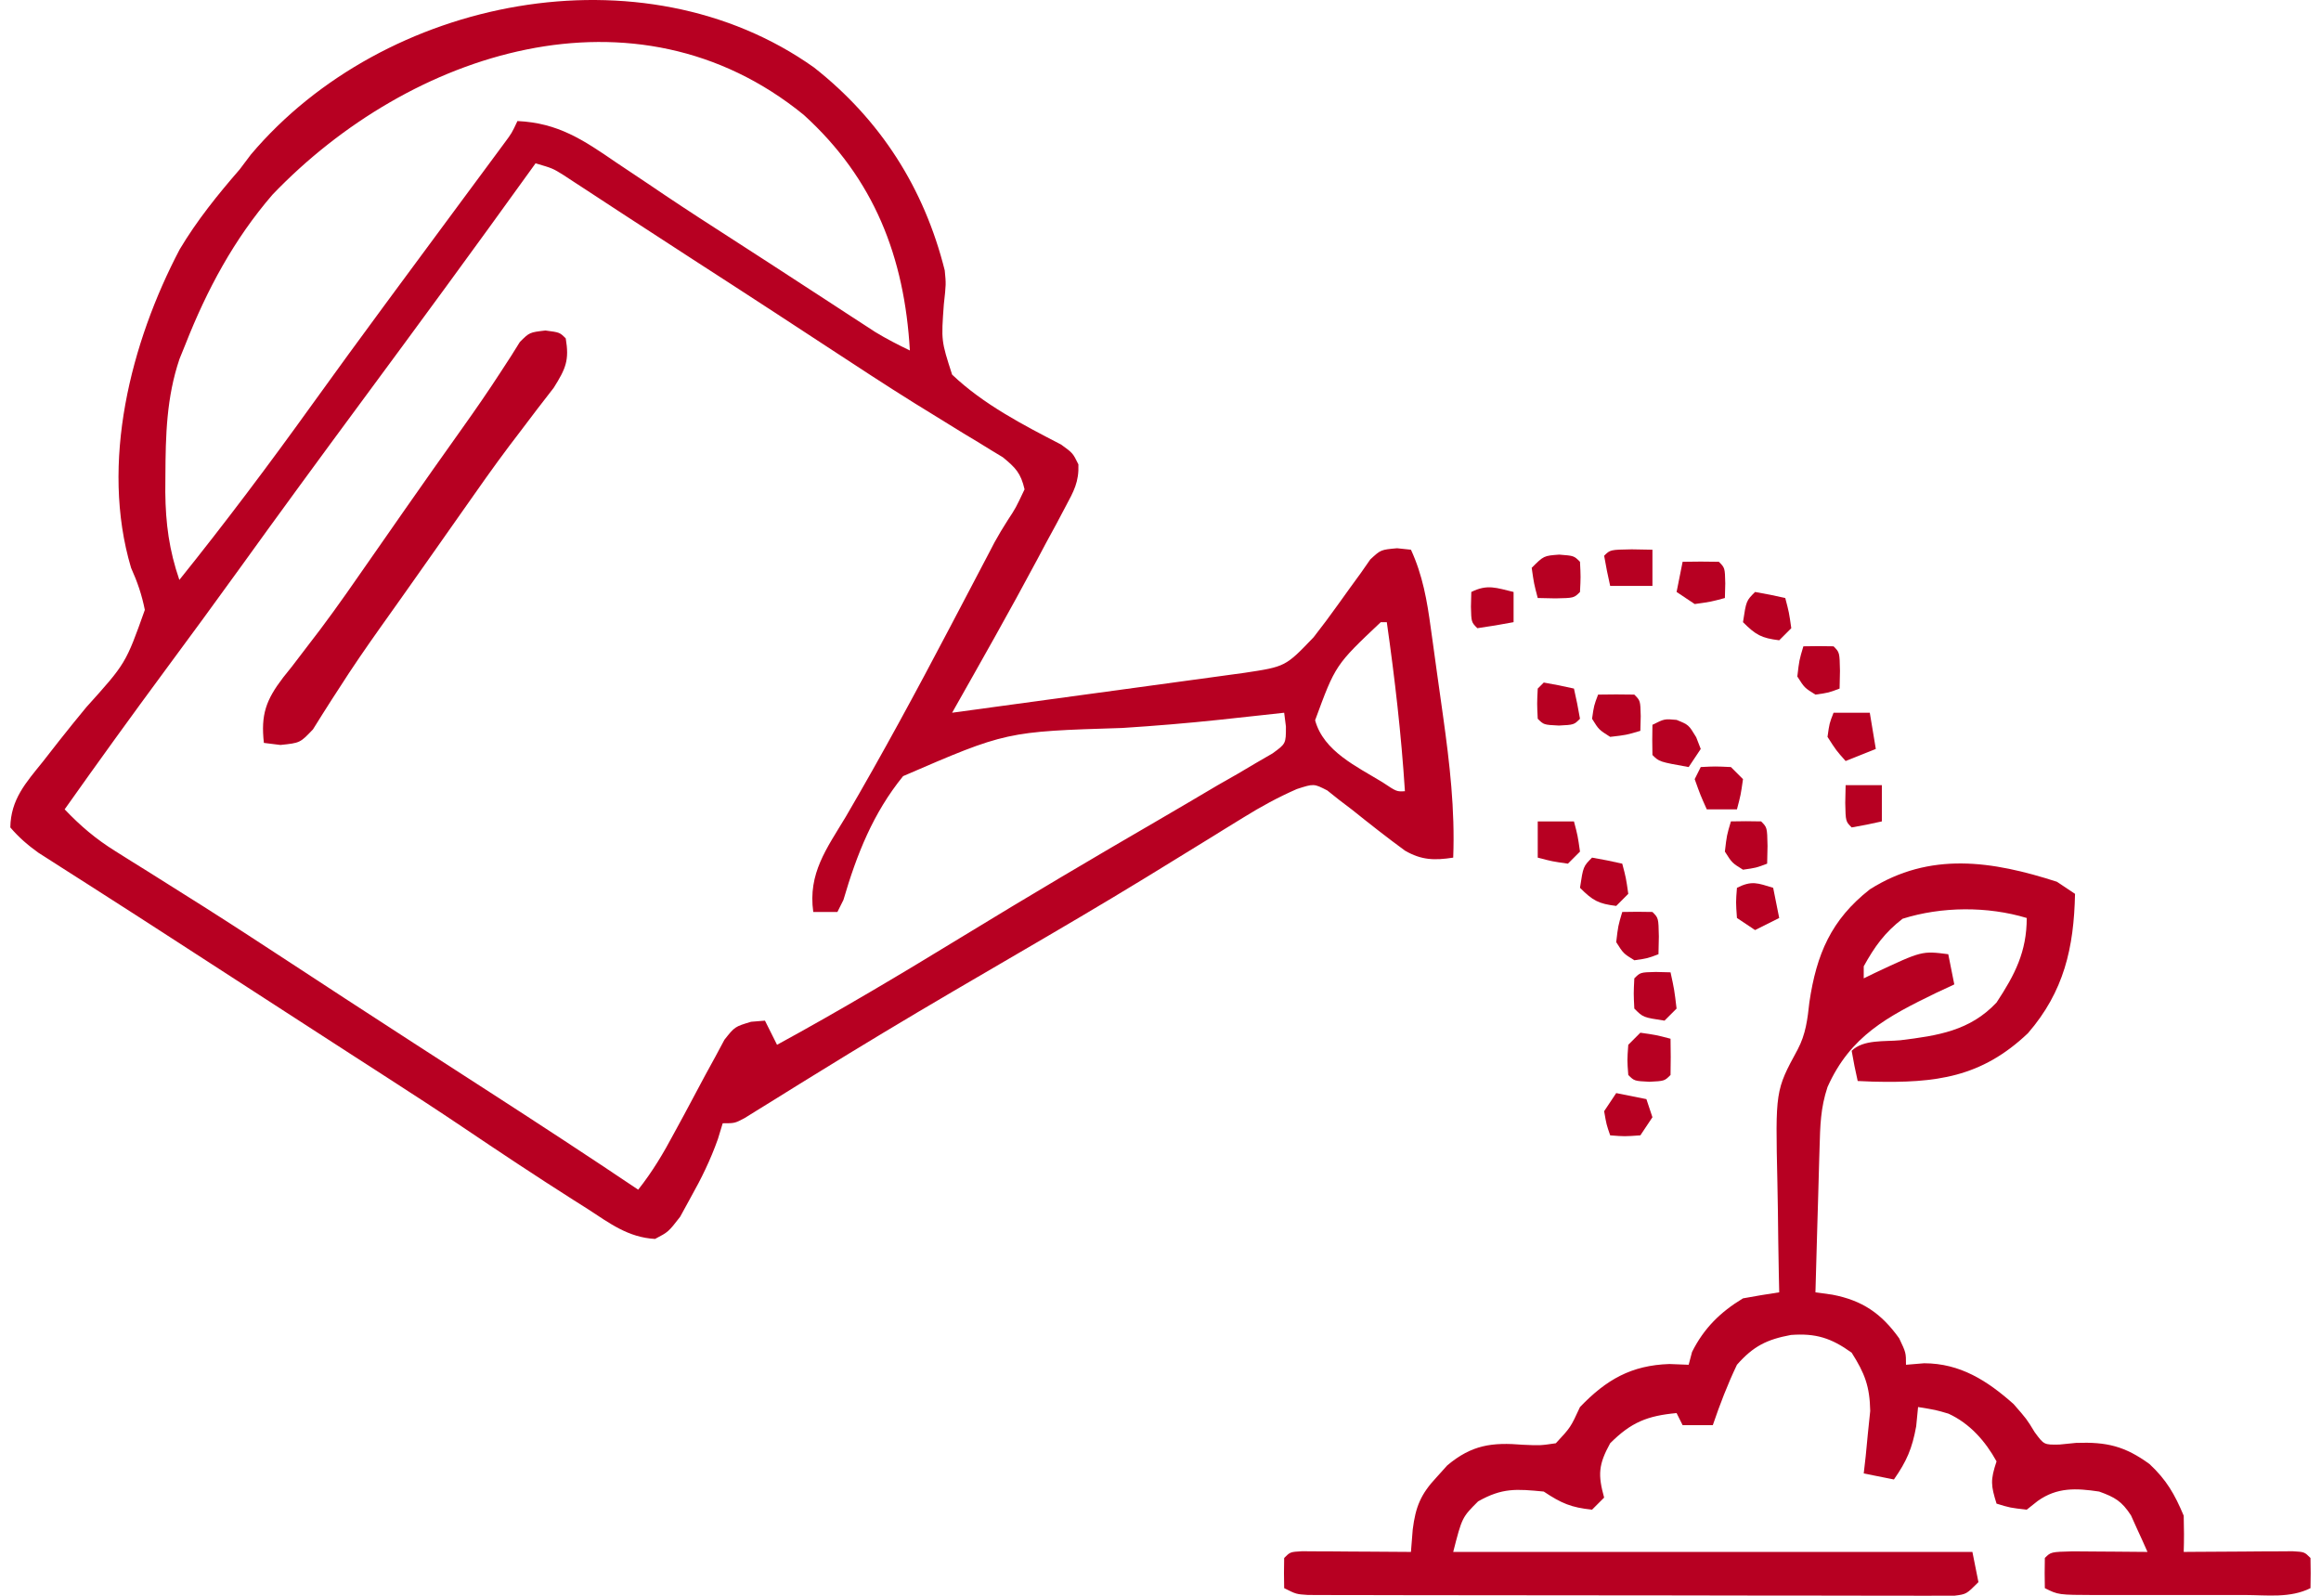
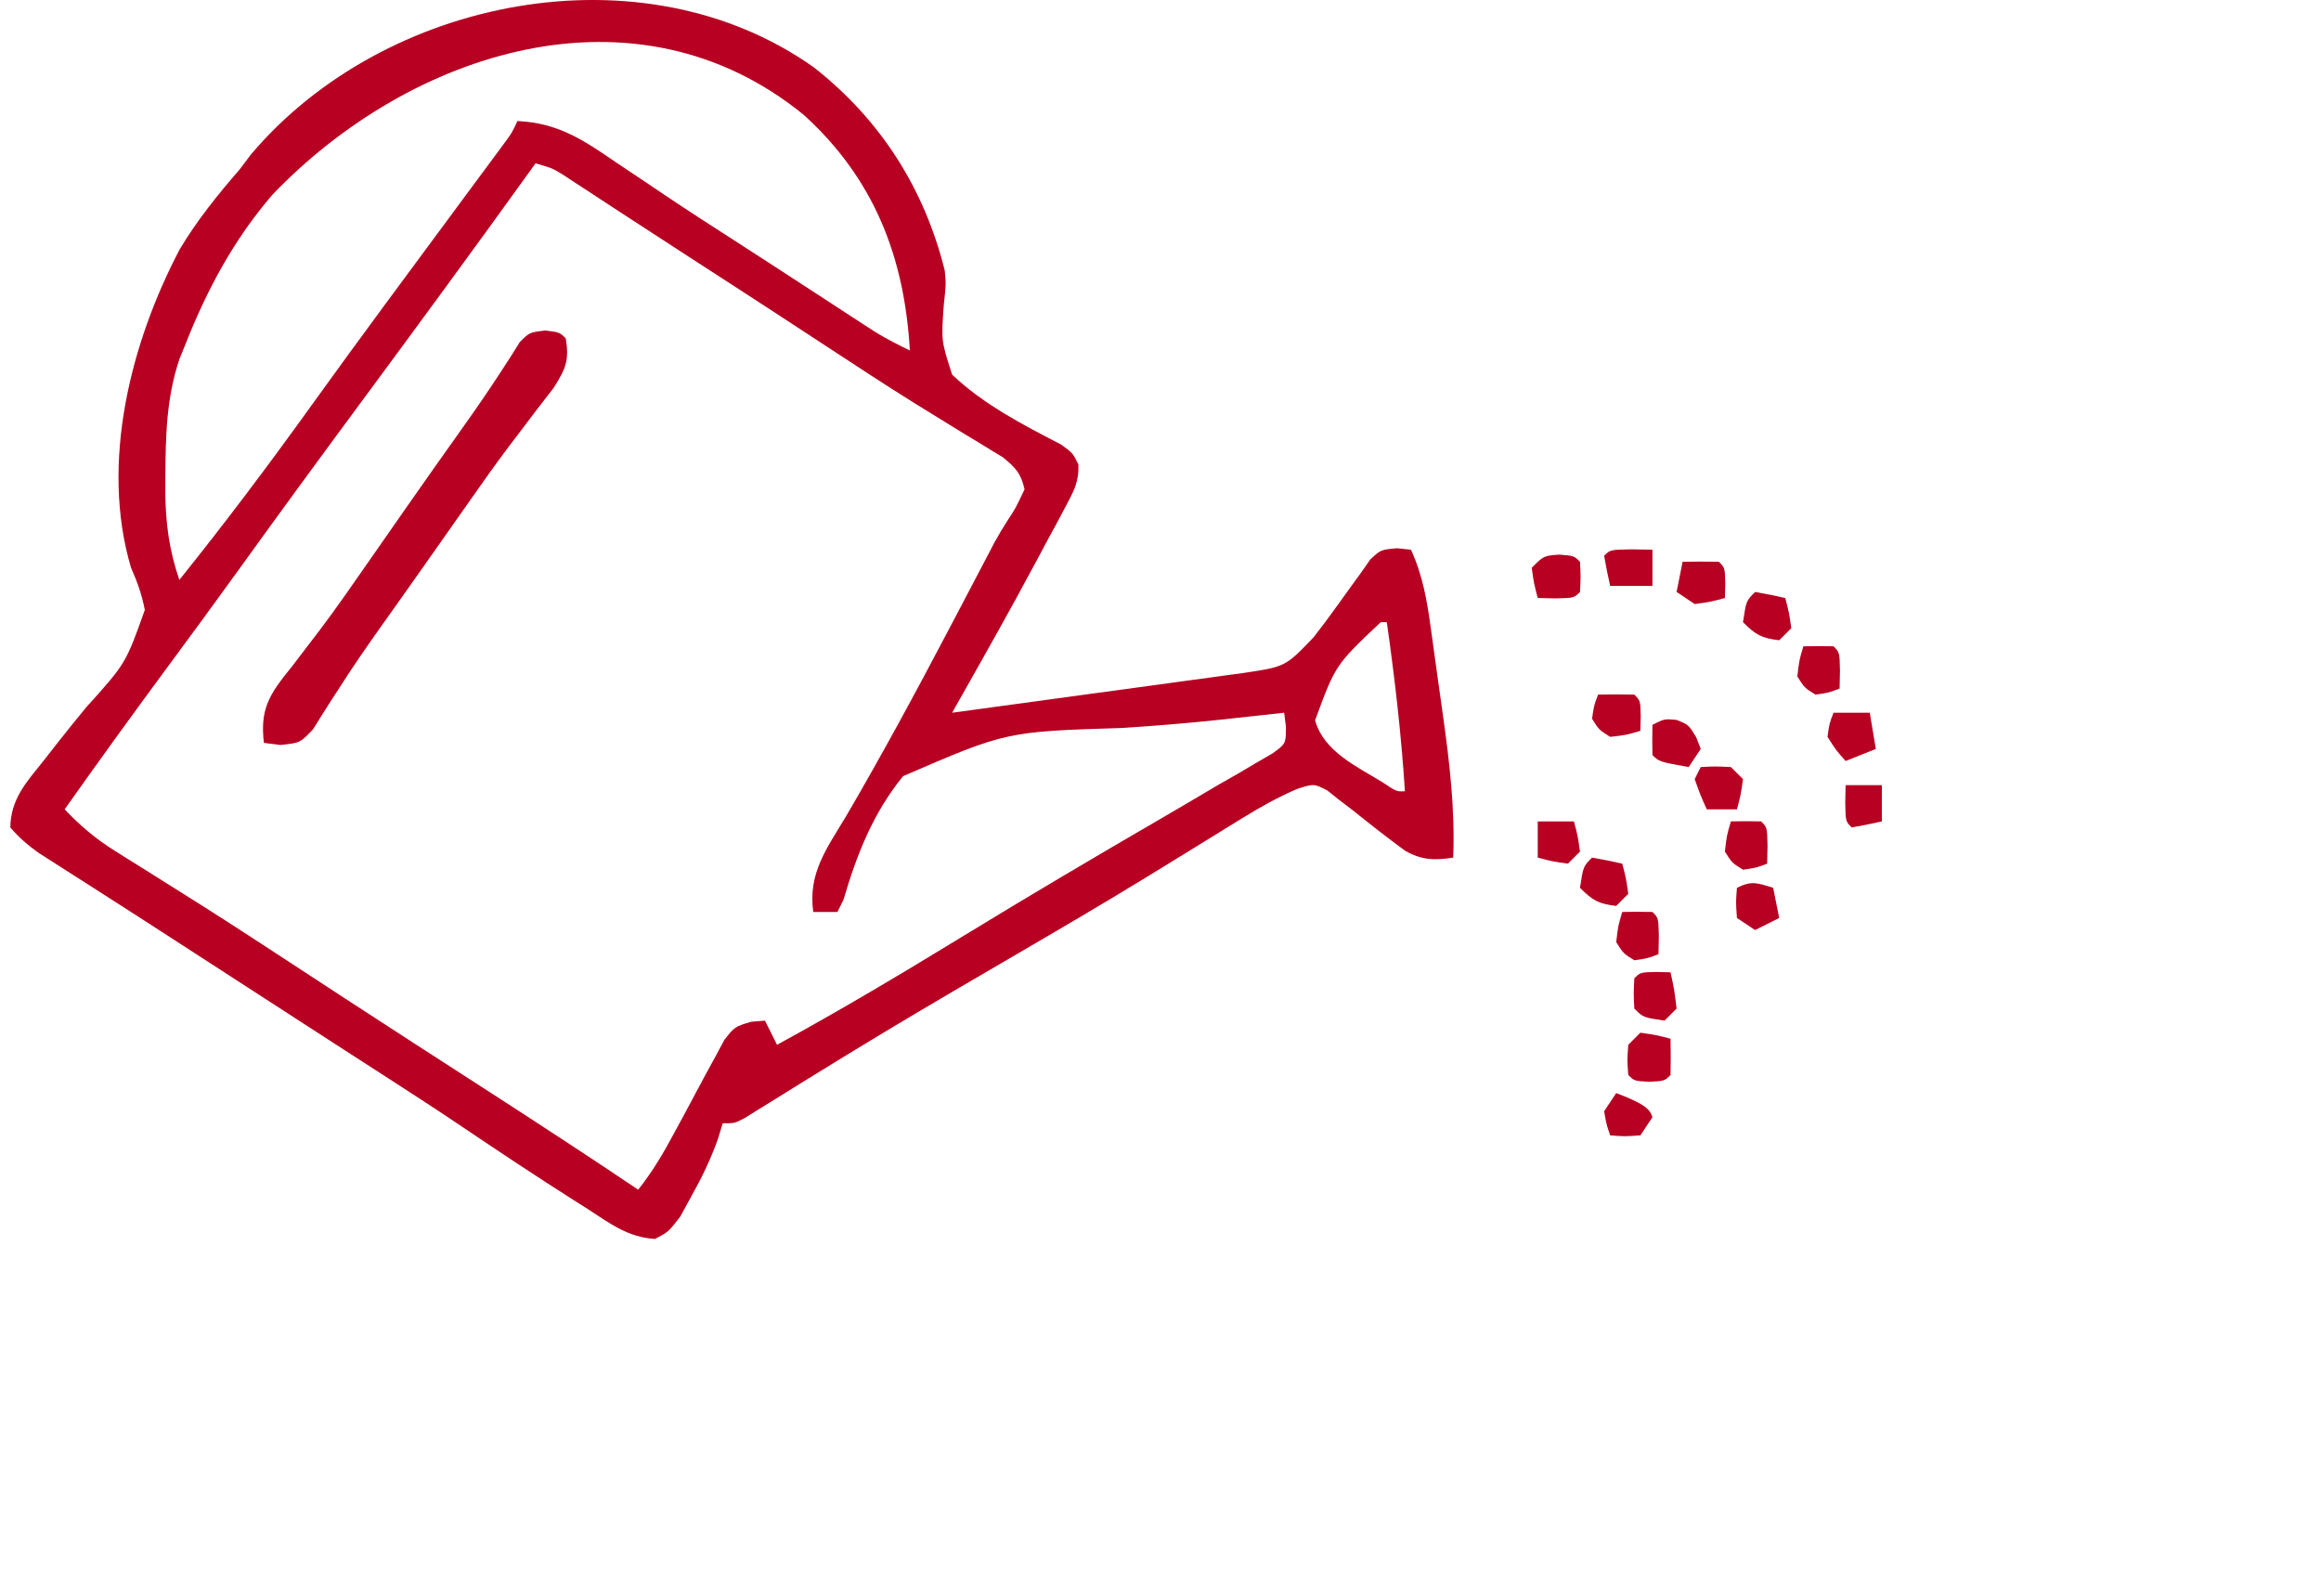
<svg xmlns="http://www.w3.org/2000/svg" width="160" height="110" viewBox="0 0 160 110" fill="none">
  <path d="M56.115 4.651C60.692 8.253 63.704 12.959 65.126 18.637C65.219 19.581 65.219 19.581 65.064 20.981C64.881 23.489 64.881 23.489 65.635 25.824C67.802 27.883 70.517 29.281 73.154 30.648C73.959 31.234 73.959 31.234 74.34 32.01C74.387 33.212 74.022 33.864 73.455 34.921C73.14 35.516 73.14 35.516 72.819 36.123C72.594 36.535 72.37 36.948 72.138 37.373C71.929 37.766 71.721 38.159 71.505 38.564C69.608 42.119 67.618 45.623 65.635 49.13C68.62 48.724 71.605 48.316 74.589 47.908C75.604 47.769 76.62 47.631 77.635 47.493C79.095 47.294 80.554 47.094 82.014 46.895C82.468 46.833 82.921 46.771 83.388 46.708C83.813 46.65 84.238 46.591 84.676 46.531C85.048 46.48 85.421 46.43 85.804 46.377C88.616 45.952 88.616 45.952 90.554 43.928C90.839 43.555 91.124 43.183 91.417 42.799C91.97 42.047 92.518 41.291 93.059 40.53C93.305 40.192 93.552 39.854 93.805 39.506C94.022 39.196 94.238 38.886 94.46 38.566C95.184 37.893 95.184 37.893 96.311 37.792C96.626 37.825 96.94 37.859 97.265 37.893C98.075 39.654 98.376 41.404 98.634 43.308C98.679 43.628 98.724 43.948 98.77 44.277C98.864 44.952 98.957 45.628 99.049 46.303C99.188 47.325 99.333 48.346 99.479 49.366C99.936 52.64 100.306 55.804 100.178 59.118C98.894 59.317 97.989 59.297 96.852 58.636C95.615 57.731 94.414 56.786 93.218 55.826C92.919 55.598 92.619 55.37 92.31 55.135C92.042 54.922 91.775 54.708 91.499 54.488C90.572 54.012 90.572 54.012 89.399 54.391C88.104 54.959 86.942 55.592 85.74 56.337C85.284 56.617 84.828 56.897 84.359 57.186C84.118 57.335 83.878 57.485 83.63 57.639C82.337 58.441 81.038 59.236 79.74 60.03C79.471 60.195 79.202 60.36 78.925 60.53C76 62.318 73.044 64.05 70.083 65.777C69.072 66.368 68.061 66.958 67.049 67.549C66.586 67.82 66.123 68.09 65.646 68.369C62.453 70.239 59.284 72.145 56.138 74.093C55.793 74.305 55.448 74.518 55.093 74.737C54.418 75.154 53.743 75.573 53.071 75.994C52.616 76.274 52.616 76.274 52.153 76.56C51.748 76.812 51.748 76.812 51.336 77.069C50.653 77.43 50.653 77.43 49.82 77.43C49.711 77.788 49.602 78.146 49.49 78.514C48.977 79.957 48.359 81.22 47.609 82.554C47.37 82.99 47.132 83.427 46.886 83.876C46.075 84.921 46.075 84.921 45.156 85.403C43.305 85.299 42.035 84.33 40.508 83.335C40.177 83.125 39.845 82.916 39.504 82.7C36.919 81.057 34.367 79.362 31.829 77.65C30.157 76.524 28.467 75.427 26.774 74.335C26.479 74.144 26.184 73.954 25.88 73.758C25.281 73.371 24.682 72.985 24.082 72.599C22.603 71.645 21.125 70.688 19.647 69.731C19.058 69.349 18.468 68.968 17.878 68.586C16.699 67.823 15.52 67.06 14.341 66.297C14.049 66.108 13.756 65.919 13.455 65.724C12.87 65.346 12.285 64.967 11.7 64.588C10.157 63.588 8.611 62.592 7.061 61.602C6.738 61.395 6.416 61.189 6.083 60.975C5.465 60.579 4.845 60.184 4.225 59.79C3.807 59.522 3.807 59.522 3.38 59.248C3.136 59.092 2.891 58.936 2.638 58.775C1.906 58.248 1.298 57.723 0.711 57.037C0.744 55.102 1.769 53.973 2.948 52.511C3.322 52.033 3.696 51.554 4.07 51.076C4.688 50.294 5.311 49.52 5.947 48.753C8.67 45.733 8.67 45.733 9.984 42.042C9.773 40.987 9.474 40.12 9.035 39.142C6.885 31.924 9.013 23.604 12.392 17.181C13.589 15.179 15.001 13.431 16.526 11.674C16.905 11.171 16.905 11.171 17.291 10.658C26.474 -0.218 44.311 -3.73 56.115 4.651ZM18.789 13.413C16.134 16.484 14.261 19.978 12.78 23.743C12.647 24.072 12.513 24.402 12.375 24.741C11.474 27.399 11.416 30.015 11.402 32.795C11.399 33.169 11.397 33.544 11.395 33.929C11.418 36.099 11.66 37.92 12.364 39.974C15.521 36.044 18.539 32.029 21.479 27.936C23.134 25.634 24.805 23.345 26.488 21.064C26.726 20.741 26.964 20.419 27.209 20.087C28.22 18.717 29.232 17.348 30.245 15.98C30.793 15.239 31.341 14.498 31.889 13.757C32.406 13.057 32.924 12.358 33.442 11.659C33.673 11.346 33.905 11.032 34.144 10.71C34.451 10.295 34.451 10.295 34.764 9.871C35.28 9.176 35.28 9.176 35.67 8.344C38.477 8.472 40.205 9.641 42.485 11.205C43.228 11.702 43.971 12.198 44.714 12.694C45.083 12.944 45.453 13.193 45.833 13.45C47.383 14.491 48.952 15.502 50.523 16.512C51.094 16.881 51.665 17.25 52.236 17.619C52.661 17.893 52.661 17.893 53.094 18.173C54.042 18.788 54.989 19.404 55.936 20.022C56.258 20.231 56.579 20.44 56.91 20.655C57.526 21.056 58.141 21.457 58.755 21.859C59.033 22.039 59.31 22.219 59.596 22.405C59.838 22.563 60.081 22.721 60.331 22.884C61.108 23.358 61.903 23.763 62.722 24.159C62.352 17.728 60.263 12.324 55.409 7.92C43.803 -1.541 28.261 3.528 18.789 13.413ZM36.919 11.257C36.785 11.443 36.652 11.628 36.514 11.82C32.697 17.126 28.831 22.396 24.945 27.653C22.104 31.498 19.277 35.353 16.485 39.234C14.824 41.539 13.142 43.828 11.454 46.112C9.087 49.314 6.757 52.539 4.457 55.789C5.545 56.935 6.61 57.836 7.95 58.671C8.309 58.897 8.667 59.122 9.037 59.354C9.422 59.594 9.808 59.834 10.205 60.081C11.033 60.601 11.861 61.123 12.689 61.645C13.116 61.913 13.543 62.182 13.983 62.459C16.066 63.78 18.13 65.129 20.193 66.479C20.995 67.003 21.796 67.527 22.598 68.051C22.979 68.301 23.361 68.55 23.753 68.807C25.347 69.848 26.945 70.882 28.543 71.916C28.824 72.097 29.105 72.279 29.394 72.466C30.848 73.406 32.302 74.344 33.757 75.282C37.188 77.497 40.605 79.729 43.994 82.008C44.974 80.768 45.734 79.496 46.474 78.102C46.705 77.677 46.936 77.252 47.174 76.815C47.656 75.922 48.134 75.027 48.608 74.129C48.839 73.706 49.071 73.283 49.31 72.847C49.518 72.459 49.725 72.071 49.94 71.671C50.653 70.771 50.653 70.771 51.777 70.433C52.093 70.407 52.408 70.382 52.733 70.355C53.008 70.904 53.283 71.454 53.566 72.02C57.94 69.636 62.206 67.088 66.456 64.491C70.887 61.784 75.354 59.142 79.845 56.536C81.216 55.739 82.582 54.932 83.947 54.124C84.398 53.867 84.848 53.61 85.312 53.346C85.733 53.097 86.153 52.849 86.586 52.593C86.96 52.376 87.334 52.159 87.72 51.936C88.646 51.264 88.646 51.264 88.646 50.084C88.606 49.769 88.566 49.454 88.525 49.13C88.055 49.182 87.585 49.234 87.101 49.287C86.439 49.359 85.776 49.431 85.114 49.502C84.759 49.541 84.404 49.579 84.038 49.619C81.82 49.854 79.605 50.037 77.378 50.18C69.363 50.428 69.363 50.428 62.257 53.5C60.182 56.053 59.06 58.901 58.144 62.031C58.007 62.306 57.869 62.581 57.728 62.864C57.178 62.864 56.629 62.864 56.063 62.864C55.69 60.206 56.985 58.496 58.3 56.309C60.8 52.031 63.149 47.689 65.453 43.303C65.935 42.385 66.418 41.467 66.9 40.549C67.192 39.996 67.482 39.442 67.772 38.887C67.905 38.635 68.037 38.382 68.174 38.122C68.301 37.878 68.428 37.634 68.559 37.382C68.843 36.866 69.146 36.361 69.464 35.866C70.019 35.022 70.019 35.022 70.629 33.731C70.369 32.608 70.008 32.239 69.128 31.518C68.862 31.357 68.596 31.197 68.322 31.031C68.018 30.843 67.713 30.655 67.399 30.462C66.899 30.162 66.899 30.162 66.389 29.855C65.669 29.412 64.949 28.967 64.229 28.522C63.848 28.288 63.467 28.053 63.074 27.811C61.047 26.547 59.05 25.235 57.051 23.925C56.239 23.393 55.426 22.862 54.613 22.33C54.029 21.948 54.029 21.948 53.433 21.558C51.553 20.331 49.668 19.11 47.781 17.893C46.277 16.922 44.776 15.948 43.278 14.967C42.954 14.756 42.63 14.544 42.296 14.326C41.674 13.92 41.053 13.513 40.432 13.105C40.154 12.923 39.875 12.742 39.588 12.555C39.343 12.394 39.098 12.234 38.846 12.068C38.102 11.605 38.102 11.605 36.919 11.257ZM95.184 42.887C92.059 45.838 92.059 45.838 90.658 49.65C91.245 51.799 93.537 52.839 95.314 53.929C96.281 54.573 96.281 54.573 96.849 54.54C96.598 50.625 96.153 46.769 95.6 42.887C95.463 42.887 95.325 42.887 95.184 42.887Z" fill="#B70022" />
-   <path d="M141.796 60.782C142.208 61.057 142.62 61.332 143.044 61.615C142.967 65.337 142.282 68.348 139.801 71.218C136.586 74.278 133.437 74.664 129.114 74.56C128.593 74.538 128.593 74.538 128.062 74.516C127.903 73.827 127.765 73.133 127.646 72.435C128.444 71.637 129.934 71.812 131.001 71.707C133.569 71.392 135.803 71.059 137.634 69.106C138.901 67.181 139.715 65.604 139.715 63.279C137.007 62.461 133.837 62.485 131.157 63.331C129.923 64.281 129.229 65.251 128.478 66.609C128.478 66.883 128.478 67.158 128.478 67.441C128.724 67.321 128.971 67.201 129.224 67.077C132.491 65.542 132.491 65.542 134.305 65.776C134.511 66.806 134.511 66.806 134.721 67.857C134.299 68.054 133.877 68.251 133.443 68.454C130.127 70.068 127.552 71.407 125.981 74.932C125.497 76.386 125.477 77.592 125.433 79.125C125.42 79.552 125.42 79.552 125.407 79.987C125.38 80.895 125.355 81.802 125.331 82.71C125.313 83.326 125.295 83.942 125.276 84.557C125.232 86.066 125.19 87.574 125.149 89.083C125.533 89.136 125.918 89.19 126.314 89.245C128.386 89.64 129.701 90.545 130.923 92.256C131.391 93.244 131.391 93.244 131.391 94.077C131.803 94.042 132.215 94.008 132.64 93.973C135.127 93.978 136.99 95.169 138.805 96.782C139.715 97.822 139.715 97.822 140.261 98.721C140.905 99.596 140.905 99.596 141.97 99.576C142.35 99.538 142.731 99.5 143.122 99.461C145.231 99.389 146.473 99.68 148.18 100.921C149.355 102.021 149.906 102.986 150.536 104.481C150.56 105.313 150.564 106.146 150.536 106.978C150.786 106.976 151.036 106.974 151.293 106.972C152.419 106.963 153.545 106.958 154.671 106.952C155.065 106.949 155.458 106.945 155.864 106.942C156.425 106.94 156.425 106.94 156.998 106.938C157.344 106.936 157.691 106.933 158.048 106.931C158.859 106.978 158.859 106.978 159.275 107.395C159.292 108.088 159.293 108.782 159.275 109.475C157.874 110.176 156.29 109.951 154.749 109.947C154.2 109.947 154.2 109.947 153.639 109.948C152.864 109.948 152.089 109.948 151.314 109.946C150.124 109.944 148.935 109.946 147.746 109.948C146.994 109.948 146.242 109.948 145.489 109.947C145.132 109.948 144.775 109.949 144.407 109.949C141.892 109.939 141.892 109.939 140.963 109.475C140.946 108.782 140.947 108.088 140.963 107.395C141.38 106.978 141.38 106.978 142.877 106.938C143.496 106.94 144.116 106.945 144.735 106.952C145.051 106.954 145.367 106.956 145.692 106.958C146.474 106.963 147.256 106.97 148.039 106.978C147.802 106.438 147.558 105.901 147.31 105.366C147.175 105.066 147.04 104.767 146.901 104.458C146.265 103.481 145.798 103.21 144.709 102.817C143.118 102.577 141.801 102.516 140.469 103.467C140.22 103.664 139.971 103.862 139.715 104.065C138.57 103.935 138.57 103.935 137.634 103.649C137.245 102.396 137.199 102.04 137.634 100.736C136.861 99.337 135.783 98.118 134.321 97.448C133.448 97.189 133.448 97.189 132.224 96.99C132.181 97.428 132.138 97.865 132.094 98.317C131.817 99.851 131.439 100.722 130.559 101.984C129.872 101.847 129.186 101.709 128.478 101.568C128.523 101.176 128.567 100.785 128.613 100.381C128.663 99.863 128.713 99.345 128.764 98.811C128.817 98.299 128.87 97.787 128.925 97.26C128.891 95.56 128.55 94.67 127.646 93.244C126.235 92.227 125.165 91.893 123.458 92.022C121.809 92.33 120.87 92.788 119.738 94.077C119.088 95.434 118.56 96.815 118.074 98.239C117.387 98.239 116.7 98.239 115.993 98.239C115.855 97.964 115.718 97.689 115.576 97.406C113.554 97.594 112.442 98.043 110.998 99.487C110.189 100.958 110.147 101.655 110.582 103.233C110.308 103.507 110.033 103.782 109.75 104.065C108.318 103.918 107.64 103.63 106.42 102.817C104.525 102.633 103.556 102.554 101.895 103.493C100.788 104.598 100.788 104.598 100.178 106.978C111.989 106.978 123.8 106.978 135.969 106.978C136.107 107.665 136.244 108.352 136.385 109.059C135.553 109.892 135.553 109.892 134.732 109.995C134.393 109.995 134.054 109.995 133.705 109.994C133.122 109.997 133.122 109.997 132.527 110C132.099 109.997 131.672 109.995 131.231 109.993C130.782 109.993 130.332 109.994 129.869 109.995C128.378 109.997 126.887 109.992 125.396 109.988C124.363 109.987 123.331 109.987 122.298 109.987C119.854 109.986 117.41 109.981 114.965 109.975C112.461 109.969 109.956 109.969 107.452 109.969C105.319 109.969 103.186 109.967 101.053 109.963C100.027 109.962 99.001 109.961 97.975 109.961C96.543 109.96 95.111 109.957 93.679 109.952C93.251 109.952 92.824 109.952 92.383 109.953C91.994 109.951 91.606 109.949 91.205 109.947C90.867 109.947 90.528 109.946 90.179 109.945C89.357 109.892 89.357 109.892 88.525 109.475C88.507 108.782 88.508 108.088 88.525 107.395C88.941 106.978 88.941 106.978 89.752 106.931C90.099 106.933 90.445 106.935 90.802 106.938C91.177 106.939 91.551 106.94 91.936 106.942C92.526 106.947 92.526 106.947 93.129 106.952C93.524 106.954 93.919 106.956 94.326 106.958C95.306 106.963 96.285 106.97 97.264 106.978C97.305 106.467 97.346 105.955 97.388 105.427C97.585 103.868 97.936 102.997 99.033 101.828C99.276 101.559 99.518 101.289 99.768 101.012C101.456 99.597 102.844 99.412 104.99 99.591C106.18 99.644 106.18 99.644 107.253 99.487C108.272 98.392 108.272 98.392 108.918 96.99C110.732 95.099 112.457 94.111 115.082 94.025C115.52 94.042 115.958 94.059 116.409 94.077C116.525 93.639 116.525 93.639 116.643 93.192C117.458 91.562 118.593 90.441 120.154 89.499C120.984 89.346 121.817 89.206 122.652 89.083C122.638 88.488 122.638 88.488 122.625 87.881C122.595 86.394 122.576 84.908 122.56 83.421C122.552 82.78 122.54 82.139 122.526 81.499C122.386 75.174 122.386 75.174 123.923 72.345C124.483 71.288 124.603 70.259 124.732 69.08C125.224 65.772 126.227 63.401 128.901 61.304C133.048 58.684 137.34 59.343 141.796 60.782Z" fill="#B70022" />
  <path d="M37.597 22.782C38.584 22.91 38.584 22.91 39 23.326C39.254 24.842 39 25.407 38.174 26.727C37.795 27.227 37.411 27.723 37.023 28.216C36.599 28.774 36.176 29.332 35.753 29.891C35.423 30.325 35.423 30.325 35.086 30.767C34.008 32.2 32.98 33.667 31.951 35.136C31.532 35.73 31.114 36.325 30.696 36.92C30.487 37.217 30.279 37.514 30.064 37.82C29.422 38.733 28.778 39.645 28.134 40.556C27.921 40.856 27.709 41.157 27.49 41.466C27.069 42.061 26.647 42.655 26.224 43.248C25.243 44.63 24.285 46.017 23.375 47.447C23.128 47.828 23.128 47.828 22.875 48.217C22.436 48.899 22.005 49.587 21.576 50.276C20.688 51.21 20.688 51.21 19.332 51.352C18.955 51.305 18.579 51.258 18.191 51.21C17.973 49.261 18.334 48.25 19.522 46.698C19.816 46.331 19.816 46.331 20.116 45.956C20.539 45.404 20.961 44.851 21.382 44.298C21.608 44.004 21.833 43.709 22.065 43.406C23.306 41.755 24.478 40.057 25.656 38.361C26.15 37.652 26.644 36.943 27.139 36.234C27.381 35.886 27.624 35.539 27.873 35.18C29.207 33.272 30.548 31.369 31.899 29.473C32.782 28.231 33.645 26.987 34.474 25.708C34.723 25.326 34.972 24.943 35.228 24.549C35.429 24.227 35.63 23.904 35.838 23.572C36.503 22.91 36.503 22.91 37.597 22.782Z" fill="#B70022" />
  <path d="M113.079 71.187C114.172 71.343 114.172 71.343 115.16 71.603C115.178 72.435 115.177 73.268 115.16 74.1C114.744 74.516 114.744 74.516 113.704 74.569C112.663 74.516 112.663 74.516 112.247 74.1C112.169 73.086 112.169 73.086 112.247 72.019C112.522 71.745 112.796 71.47 113.079 71.187Z" fill="#B70022" />
  <path d="M107.488 38.231C108.502 38.309 108.502 38.309 108.918 38.725C108.97 39.766 108.97 39.766 108.918 40.806C108.502 41.222 108.502 41.222 107.228 41.248C106.824 41.24 106.421 41.231 106.005 41.222C105.745 40.234 105.745 40.234 105.589 39.141C106.421 38.309 106.421 38.309 107.488 38.231Z" fill="#B70022" />
  <path d="M109.75 59.118C110.448 59.237 111.142 59.375 111.831 59.534C112.091 60.523 112.091 60.523 112.247 61.615C111.973 61.89 111.698 62.165 111.415 62.448C110.194 62.295 109.807 62.088 108.918 61.199C109.141 59.728 109.141 59.728 109.75 59.118Z" fill="#B70022" />
  <path d="M115.577 49.624C116.41 49.962 116.41 49.962 116.93 50.821C117.033 51.087 117.136 51.353 117.242 51.627C116.83 52.245 116.83 52.245 116.41 52.875C114.381 52.511 114.381 52.511 113.912 52.043C113.896 51.35 113.895 50.656 113.912 49.962C114.745 49.546 114.745 49.546 115.577 49.624Z" fill="#B70022" />
  <path d="M115.993 38.725C116.826 38.707 117.658 38.708 118.49 38.725C118.907 39.141 118.907 39.141 118.933 40.208C118.924 40.542 118.915 40.877 118.907 41.222C117.944 41.482 117.944 41.482 116.826 41.638C116.414 41.364 116.002 41.089 115.577 40.806C115.714 40.119 115.852 39.432 115.993 38.725Z" fill="#B70022" />
  <path d="M126.398 49.129C127.222 49.129 128.046 49.129 128.895 49.129C129.032 49.953 129.169 50.778 129.311 51.627C128.624 51.901 127.937 52.176 127.23 52.459C126.58 51.73 126.58 51.73 125.981 50.794C126.112 49.858 126.112 49.858 126.398 49.129Z" fill="#B70022" />
  <path d="M120.987 40.806C121.684 40.925 122.378 41.063 123.068 41.222C123.328 42.211 123.328 42.211 123.484 43.303C123.209 43.578 122.934 43.853 122.651 44.136C121.43 43.983 121.043 43.776 120.154 42.887C120.377 41.416 120.377 41.416 120.987 40.806Z" fill="#B70022" />
  <path d="M114.146 66.999C114.648 67.012 114.648 67.012 115.16 67.025C115.42 68.222 115.42 68.222 115.576 69.523C115.302 69.797 115.027 70.072 114.744 70.355C113.272 70.132 113.272 70.132 112.663 69.523C112.611 68.482 112.611 68.482 112.663 67.442C113.079 67.025 113.079 67.025 114.146 66.999Z" fill="#B70022" />
  <path d="M111.831 62.864C112.525 62.846 113.219 62.847 113.912 62.864C114.328 63.28 114.328 63.28 114.354 64.554C114.346 64.958 114.337 65.361 114.328 65.777C113.574 66.063 113.574 66.063 112.664 66.193C111.909 65.725 111.909 65.725 111.415 64.945C111.545 63.826 111.545 63.826 111.831 62.864Z" fill="#B70022" />
  <path d="M110.166 47.881C110.998 47.864 111.831 47.864 112.663 47.881C113.079 48.297 113.079 48.297 113.105 49.364C113.097 49.699 113.088 50.033 113.079 50.378C112.117 50.664 112.117 50.664 110.999 50.794C110.218 50.3 110.218 50.3 109.75 49.546C109.88 48.636 109.88 48.636 110.166 47.881Z" fill="#B70022" />
  <path d="M124.317 44.552C125.01 44.534 125.704 44.535 126.397 44.552C126.814 44.968 126.814 44.968 126.84 46.242C126.831 46.646 126.822 47.049 126.814 47.465C126.059 47.751 126.059 47.751 125.149 47.881C124.395 47.413 124.395 47.413 123.9 46.633C124.03 45.514 124.03 45.514 124.317 44.552Z" fill="#B70022" />
  <path d="M119.322 56.621C120.016 56.603 120.71 56.604 121.403 56.621C121.82 57.037 121.82 57.037 121.846 58.312C121.837 58.715 121.828 59.118 121.82 59.534C121.065 59.82 121.065 59.82 120.155 59.95C119.4 59.482 119.4 59.482 118.906 58.702C119.036 57.583 119.036 57.583 119.322 56.621Z" fill="#B70022" />
  <path d="M117.241 52.875C118.23 52.823 118.23 52.823 119.322 52.875C119.597 53.15 119.872 53.425 120.155 53.708C119.999 54.8 119.999 54.8 119.738 55.789C119.052 55.789 118.365 55.789 117.658 55.789C117.215 54.8 117.215 54.8 116.825 53.708C116.963 53.433 117.1 53.158 117.241 52.875Z" fill="#B70022" />
  <path d="M112.482 37.867C112.954 37.875 113.426 37.884 113.912 37.893C113.912 38.717 113.912 39.541 113.912 40.39C112.951 40.39 111.99 40.39 110.999 40.39C110.84 39.7 110.702 39.006 110.583 38.309C110.999 37.893 110.999 37.893 112.482 37.867Z" fill="#B70022" />
-   <path d="M111.415 75.349C112.102 75.487 112.789 75.624 113.496 75.765C113.634 76.177 113.771 76.589 113.912 77.014C113.5 77.632 113.5 77.632 113.08 78.262C111.988 78.34 111.988 78.34 110.999 78.262C110.739 77.508 110.739 77.508 110.583 76.598C110.858 76.186 111.132 75.774 111.415 75.349Z" fill="#B70022" />
+   <path d="M111.415 75.349C113.634 76.177 113.771 76.589 113.912 77.014C113.5 77.632 113.5 77.632 113.08 78.262C111.988 78.34 111.988 78.34 110.999 78.262C110.739 77.508 110.739 77.508 110.583 76.598C110.858 76.186 111.132 75.774 111.415 75.349Z" fill="#B70022" />
  <path d="M122.235 61.199C122.373 61.885 122.51 62.572 122.651 63.279C121.827 63.692 121.827 63.692 120.987 64.112C120.575 63.837 120.163 63.562 119.738 63.279C119.66 62.187 119.66 62.187 119.738 61.199C120.775 60.68 121.158 60.875 122.235 61.199Z" fill="#B70022" />
  <path d="M106.005 56.621C106.829 56.621 107.653 56.621 108.502 56.621C108.762 57.609 108.762 57.609 108.918 58.702C108.643 58.977 108.369 59.251 108.086 59.534C106.993 59.378 106.993 59.378 106.005 59.118C106.005 58.294 106.005 57.47 106.005 56.621Z" fill="#B70022" />
-   <path d="M106.421 47.049C107.118 47.168 107.813 47.306 108.502 47.465C108.661 48.154 108.799 48.849 108.918 49.546C108.502 49.962 108.502 49.962 107.461 50.014C106.421 49.962 106.421 49.962 106.005 49.546C105.953 48.505 105.953 48.505 106.005 47.465C106.142 47.328 106.28 47.19 106.421 47.049Z" fill="#B70022" />
-   <path d="M104.34 40.806C104.34 41.492 104.34 42.179 104.34 42.887C103.511 43.045 102.678 43.184 101.843 43.303C101.426 42.887 101.426 42.887 101.4 41.82C101.409 41.486 101.418 41.151 101.426 40.806C102.536 40.251 103.161 40.526 104.34 40.806Z" fill="#B70022" />
  <path d="M127.23 54.124C128.054 54.124 128.878 54.124 129.727 54.124C129.727 54.948 129.727 55.772 129.727 56.621C129.038 56.78 128.344 56.918 127.646 57.037C127.23 56.621 127.23 56.621 127.204 55.347C127.213 54.943 127.221 54.54 127.23 54.124Z" fill="#B70022" />
</svg>